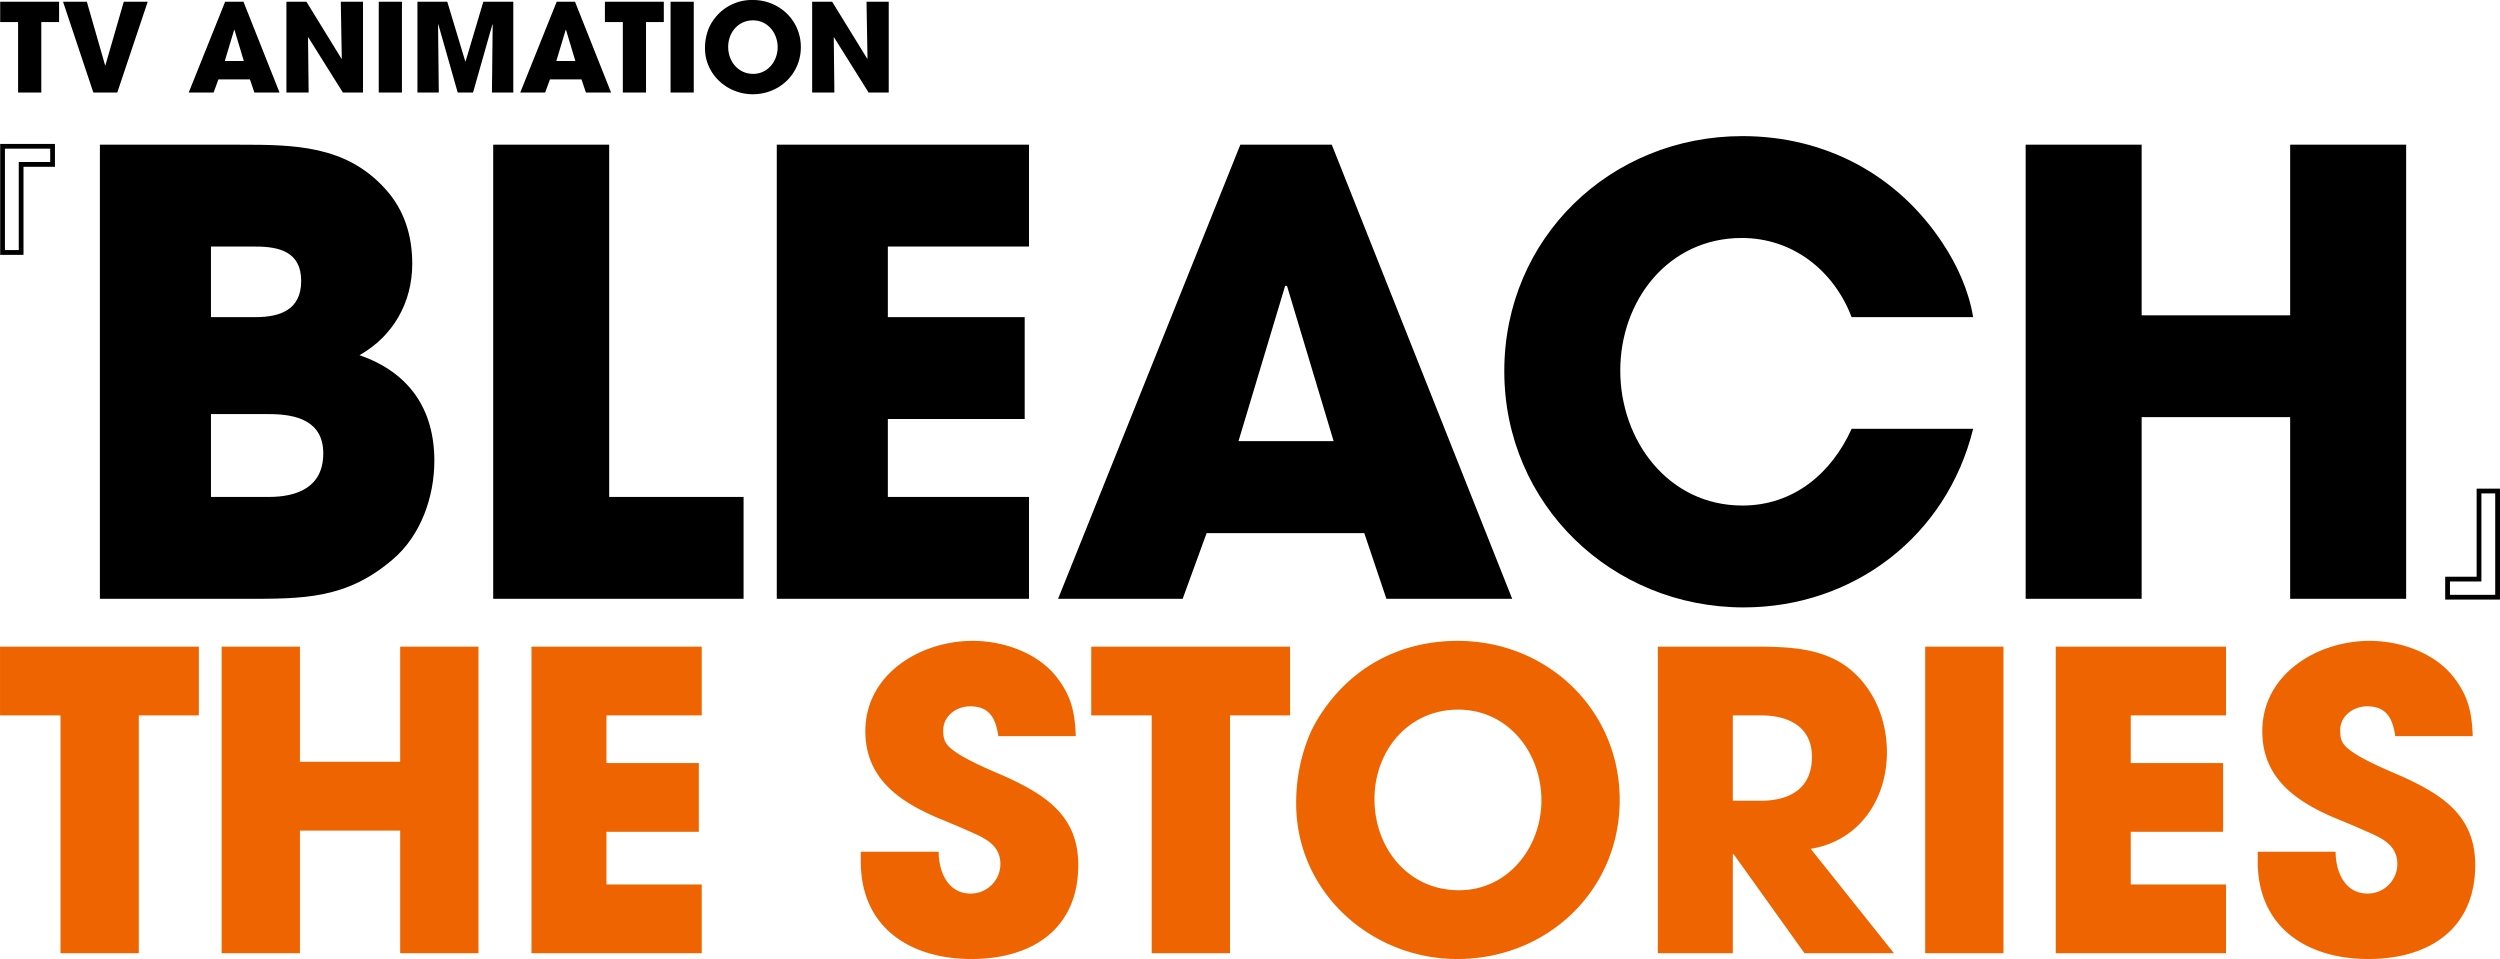
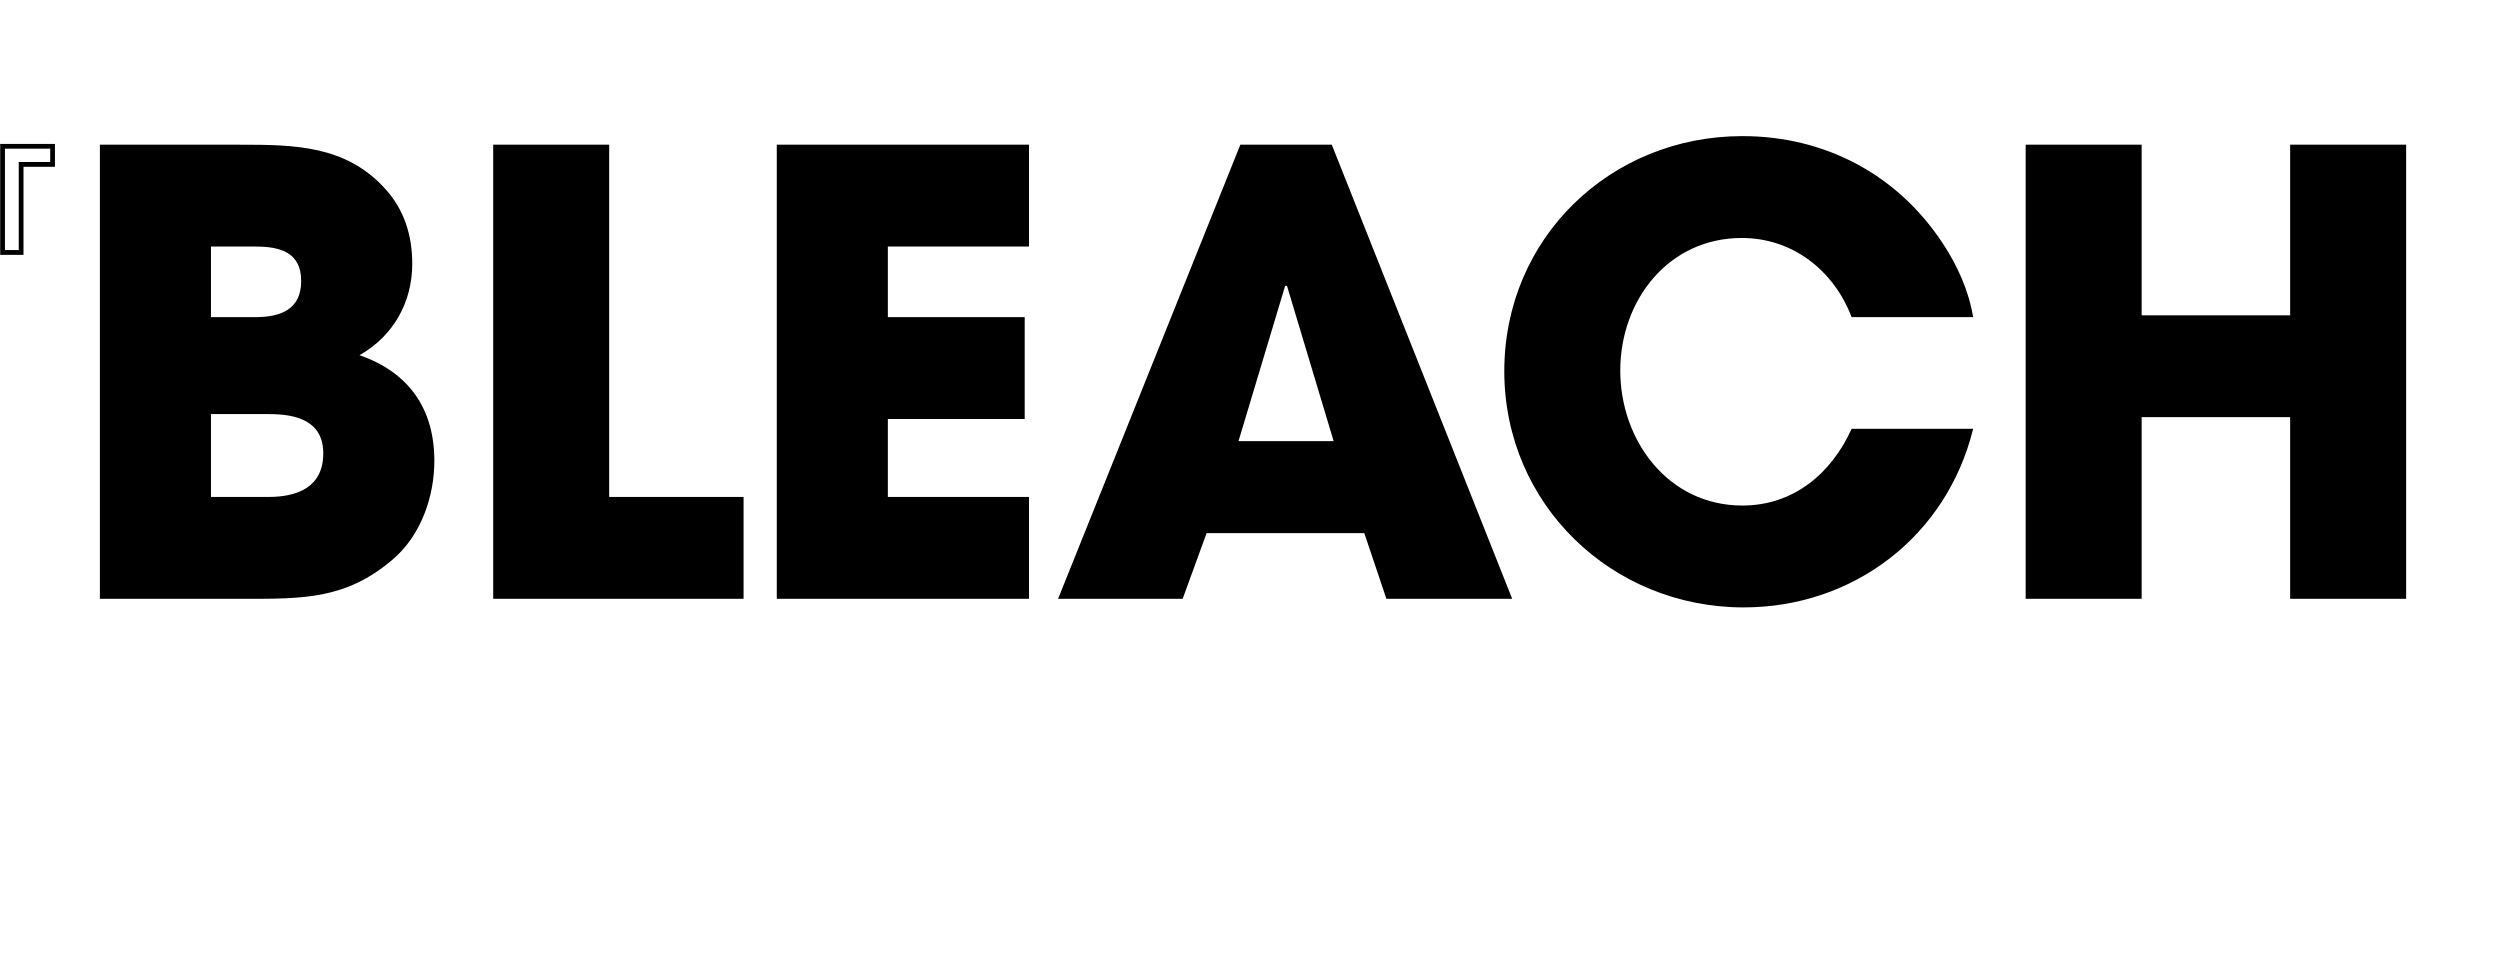
<svg xmlns="http://www.w3.org/2000/svg" id="kv_title" width="1629.535" height="625.095" viewBox="0 0 1629.535 625.095">
  <defs>
    <style>
      .cls-1 {
        fill: #ee6401;
      }

      .cls-1, .cls-2 {
        fill-rule: evenodd;
      }
    </style>
  </defs>
-   <path id="THE_STORIES" data-name="THE STORIES" class="cls-1" d="M229.242,1331.45v-44.82H99.64v44.82h39.421v154.99h51.03V1331.45h39.151Zm182.251,154.99V1286.63H360.462v75.06H295.121v-75.06H244.09v199.81h51.031v-79.93h65.341v79.93h51.031Zm145.529,0v-44.82h-62.1v-34.3h60.211V1362.5H494.921v-31.05h62.1v-44.82H446.05v199.81H557.022Zm245.43-57.52c0-31.32-20.25-45.09-46.71-57.24-8.371-3.78-34.561-14.04-39.421-22.14-1.62-2.43-1.89-5.4-1.89-8.37,0-9.45,8.64-15.66,17.55-15.66,12.96,0,16.74,8.37,18.361,19.44h50.49c-0.54-15.66-2.97-26.73-13.23-39.42-12.69-15.39-34.56-22.68-54-22.68-34.02,0-69.931,21.6-69.931,58.86,0,31.32,22.951,46.44,48.871,57.24,5.94,2.43,11.88,4.86,17.82,7.56,10.53,4.59,21.331,8.91,21.331,21.87a19.3,19.3,0,0,1-19.441,19.18c-14.85,0-20.79-14.31-20.79-27.28H660.7v6.48c0,42.67,31.861,63.46,72.091,63.46C772.212,1490.22,802.452,1470.78,802.452,1428.92ZM940.5,1331.45v-44.82H810.9v44.82h39.421v154.99h51.03V1331.45H940.5Zm214.867,55.08c0-58.86-47.25-103.68-105.57-103.68-34.02,0-63.992,14.04-84.513,41.04-5.13,6.75-9.99,14.58-12.96,22.41a114.914,114.914,0,0,0-7.83,42.66c0,57.52,48.6,101.26,105.033,101.26C1108.12,1490.22,1155.37,1445.67,1155.37,1386.53Zm-51.03.27c0,30.51-21.6,58.6-53.73,58.6-33.21,0-55.082-27.55-55.082-59.41,0-31.32,21.872-58.32,54.542-58.32S1104.34,1355.75,1104.34,1386.8Zm229.8,99.64-54.27-68.05c31.59-5.13,49.68-32.13,49.68-62.91,0-20.79-8.1-41.31-24.57-54.54-17.28-13.77-40.5-14.31-61.56-14.31h-63.19v199.81h48.87V1421.9h0.55l46.17,64.54h58.32Zm-53.46-127.99c0,20.52-14.31,28.62-33.48,28.62h-18.1v-55.62h18.64C1265.29,1331.45,1280.68,1338.74,1280.68,1358.45Zm124.84,127.99V1286.63h-51.03v199.81h51.03Zm145.05,0v-44.82h-62.1v-34.3h60.21V1362.5h-60.21v-31.05h62.1v-44.82H1439.6v199.81h110.97ZM1713,1428.92c0-31.32-20.25-45.09-46.71-57.24-8.37-3.78-34.56-14.04-39.42-22.14-1.62-2.43-1.89-5.4-1.89-8.37,0-9.45,8.64-15.66,17.55-15.66,12.96,0,16.74,8.37,18.36,19.44h50.49c-0.54-15.66-2.97-26.73-13.23-39.42-12.69-15.39-34.56-22.68-54-22.68-34.02,0-69.93,21.6-69.93,58.86,0,31.32,22.95,46.44,48.87,57.24,5.94,2.43,11.88,4.86,17.82,7.56,10.53,4.59,21.33,8.91,21.33,21.87a19.3,19.3,0,0,1-19.44,19.18c-14.85,0-20.79-14.31-20.79-27.28h-50.76v6.48c0,42.67,31.86,63.46,72.09,63.46C1682.76,1490.22,1713,1470.78,1713,1428.92Z" transform="translate(-99.625 -865.125)" />
  <path id="BLEACH" class="cls-2" d="M382.736,1165.44c0-33.6-16.4-57.6-48.8-68.8,22-12.4,34.4-34.4,34.4-59.6,0-18.4-5.2-35.2-17.6-48.8-25.6-28.4-59.2-28.8-94.8-28.8h-91.2v296h94c38.4,0,66.4.4,96.8-25.6C373.936,1214.24,382.736,1189.04,382.736,1165.44Zm-86.8-117.2c0,18.8-13.6,23.6-30,23.6h-28.8v-46h29.2C281.938,1025.84,295.938,1029.44,295.938,1048.24Zm14.4,112.4c0,22-16.8,28.4-35.6,28.4h-37.6v-54h38C292.738,1135.04,310.337,1139.44,310.337,1160.64Zm273.96,94.8v-66.4H496.7V959.44H421.1v296H584.3Zm186.04,0v-66.4h-92v-50.8h89.2v-66.4h-89.2v-46h92v-66.4H605.94v296h164.4Zm314.963,0-117.6-296H908.1l-118.8,296h81.2l15.6-42.8H988.9l14.4,42.8h82Zm-116.4-102.8h-62l30.4-101.2h1.2Zm416.843-8h-79.2c-13.2,29.2-38,50-71.2,50-48.4,0-79.6-42.4-79.6-88s31.2-86.4,79.2-86.4c33.2,0,60,21.2,71.6,51.6h79.2c-2.8-17.2-10.4-34-20-48.4-29.6-44.8-76.8-69.6-130.4-69.6-86,0-155.2,66.4-155.2,153.2s70,154,156,154C1307.74,1261.04,1368.54,1214.64,1385.74,1144.64Zm282.24,110.8v-296h-75.6v111.2h-96.8V959.44h-75.6v296h75.6v-118.4h96.8v118.4h75.6Z" transform="translate(-99.625 -865.125)" />
-   <path id="_" data-name="』" class="cls-2" d="M1693.44,1255.94h35.7v-72.31h-15.2v57.41h-20.5v14.9Zm3.1-11.8h20.5v-57.41h9v66.11h-29.5v-8.7Z" transform="translate(-99.625 -865.125)" />
  <path id="_2" data-name="『" class="cls-2" d="M135.446,958.931h-35.7v72.309h15.2V973.832h20.5v-14.9Zm-3.1,11.8h-20.5v57.4h-9v-66.1h29.5v8.7Z" transform="translate(-99.625 -865.125)" />
-   <path id="TV_ANIMATION" data-name="TV ANIMATION" class="cls-2" d="M138.141,879.515V866.234H99.74v13.281h11.68v45.921h15.121V879.515h11.6Zm57.768-13.281h-15.6l-12,41.521h-0.16l-11.921-41.521h-15.52l19.76,59.2h15.6Zm85.92,59.2-23.52-59.2H246.388l-23.76,59.2h16.24l3.12-8.56h20.561l2.88,8.56h16.4Zm-23.28-20.561h-12.4l6.081-20.24h0.24Zm77.688,20.561v-59.2h-14.48l0.64,37.041-0.16.16-22.881-37.2h-13.04v59.2H300.8l-0.4-35.921,0.16-.08,22.561,36h13.12Zm25.383,0v-59.2H346.5v59.2h15.12Zm72.578,0v-59.2H414.677l-11.6,38.961h-0.16l-11.76-38.961H371.716v59.2h13.92l-0.48-44.321,0.16-.16,12.641,44.481h10l12.64-44.481,0.16,0.16-0.48,44.321H434.2Zm63.735,0-23.52-59.2H462.492l-23.76,59.2h16.24l3.12-8.56h20.561l2.88,8.56h16.4Zm-23.28-20.561h-12.4l6.081-20.24h0.24Zm57.656-25.36V866.234h-38.4v13.281h11.68v45.921h15.121V879.515h11.6Zm19.519,45.921v-59.2h-15.12v59.2h15.12Zm69.8-29.6c0-17.44-14-30.721-31.28-30.721a30.558,30.558,0,0,0-25.041,12.161,27.592,27.592,0,0,0-3.84,6.64,34.049,34.049,0,0,0-2.32,12.64c0,17.041,14.4,30,31.121,30C607.629,926.556,621.629,913.356,621.629,895.835Zm-15.12.08c0,9.04-6.4,17.361-15.92,17.361-9.841,0-16.321-8.161-16.321-17.6,0-9.28,6.48-17.28,16.161-17.28S606.509,886.715,606.509,895.915Zm72.408,29.521v-59.2h-14.48l0.64,37.041-0.16.16-22.881-37.2H629v59.2h14.48l-0.4-35.921,0.16-.08,22.561,36h13.12Z" transform="translate(-99.625 -865.125)" />
</svg>